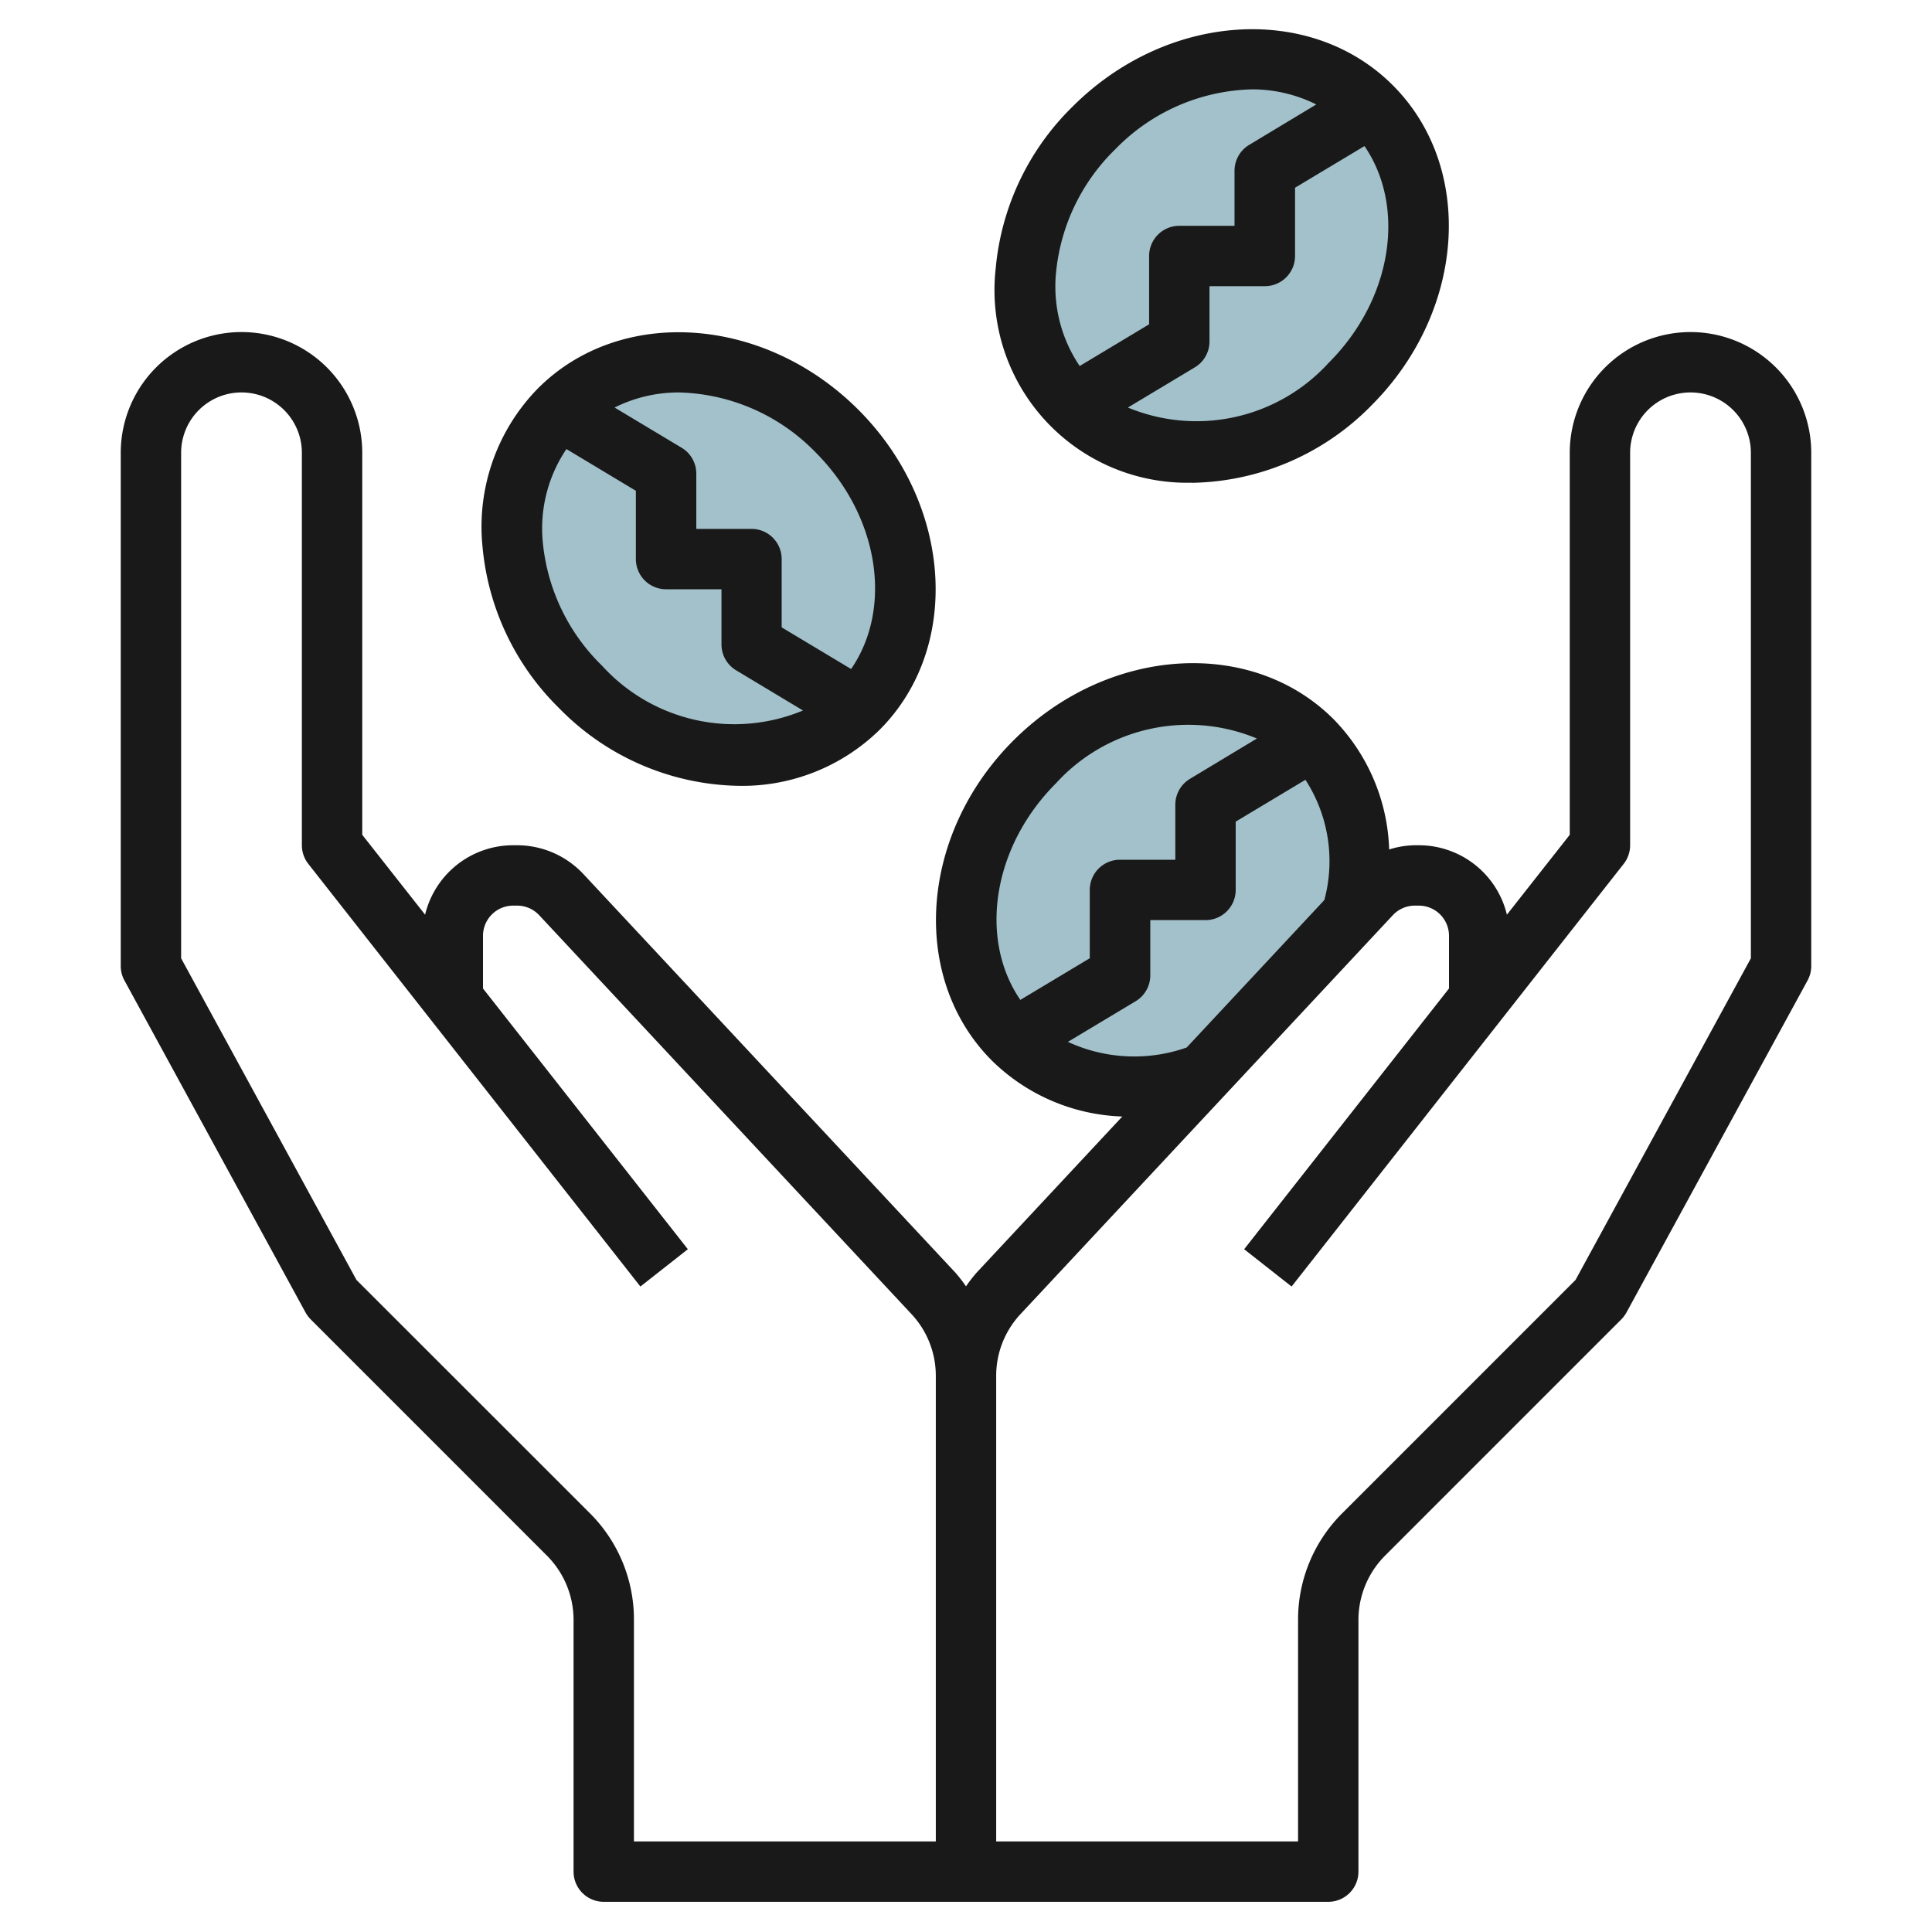
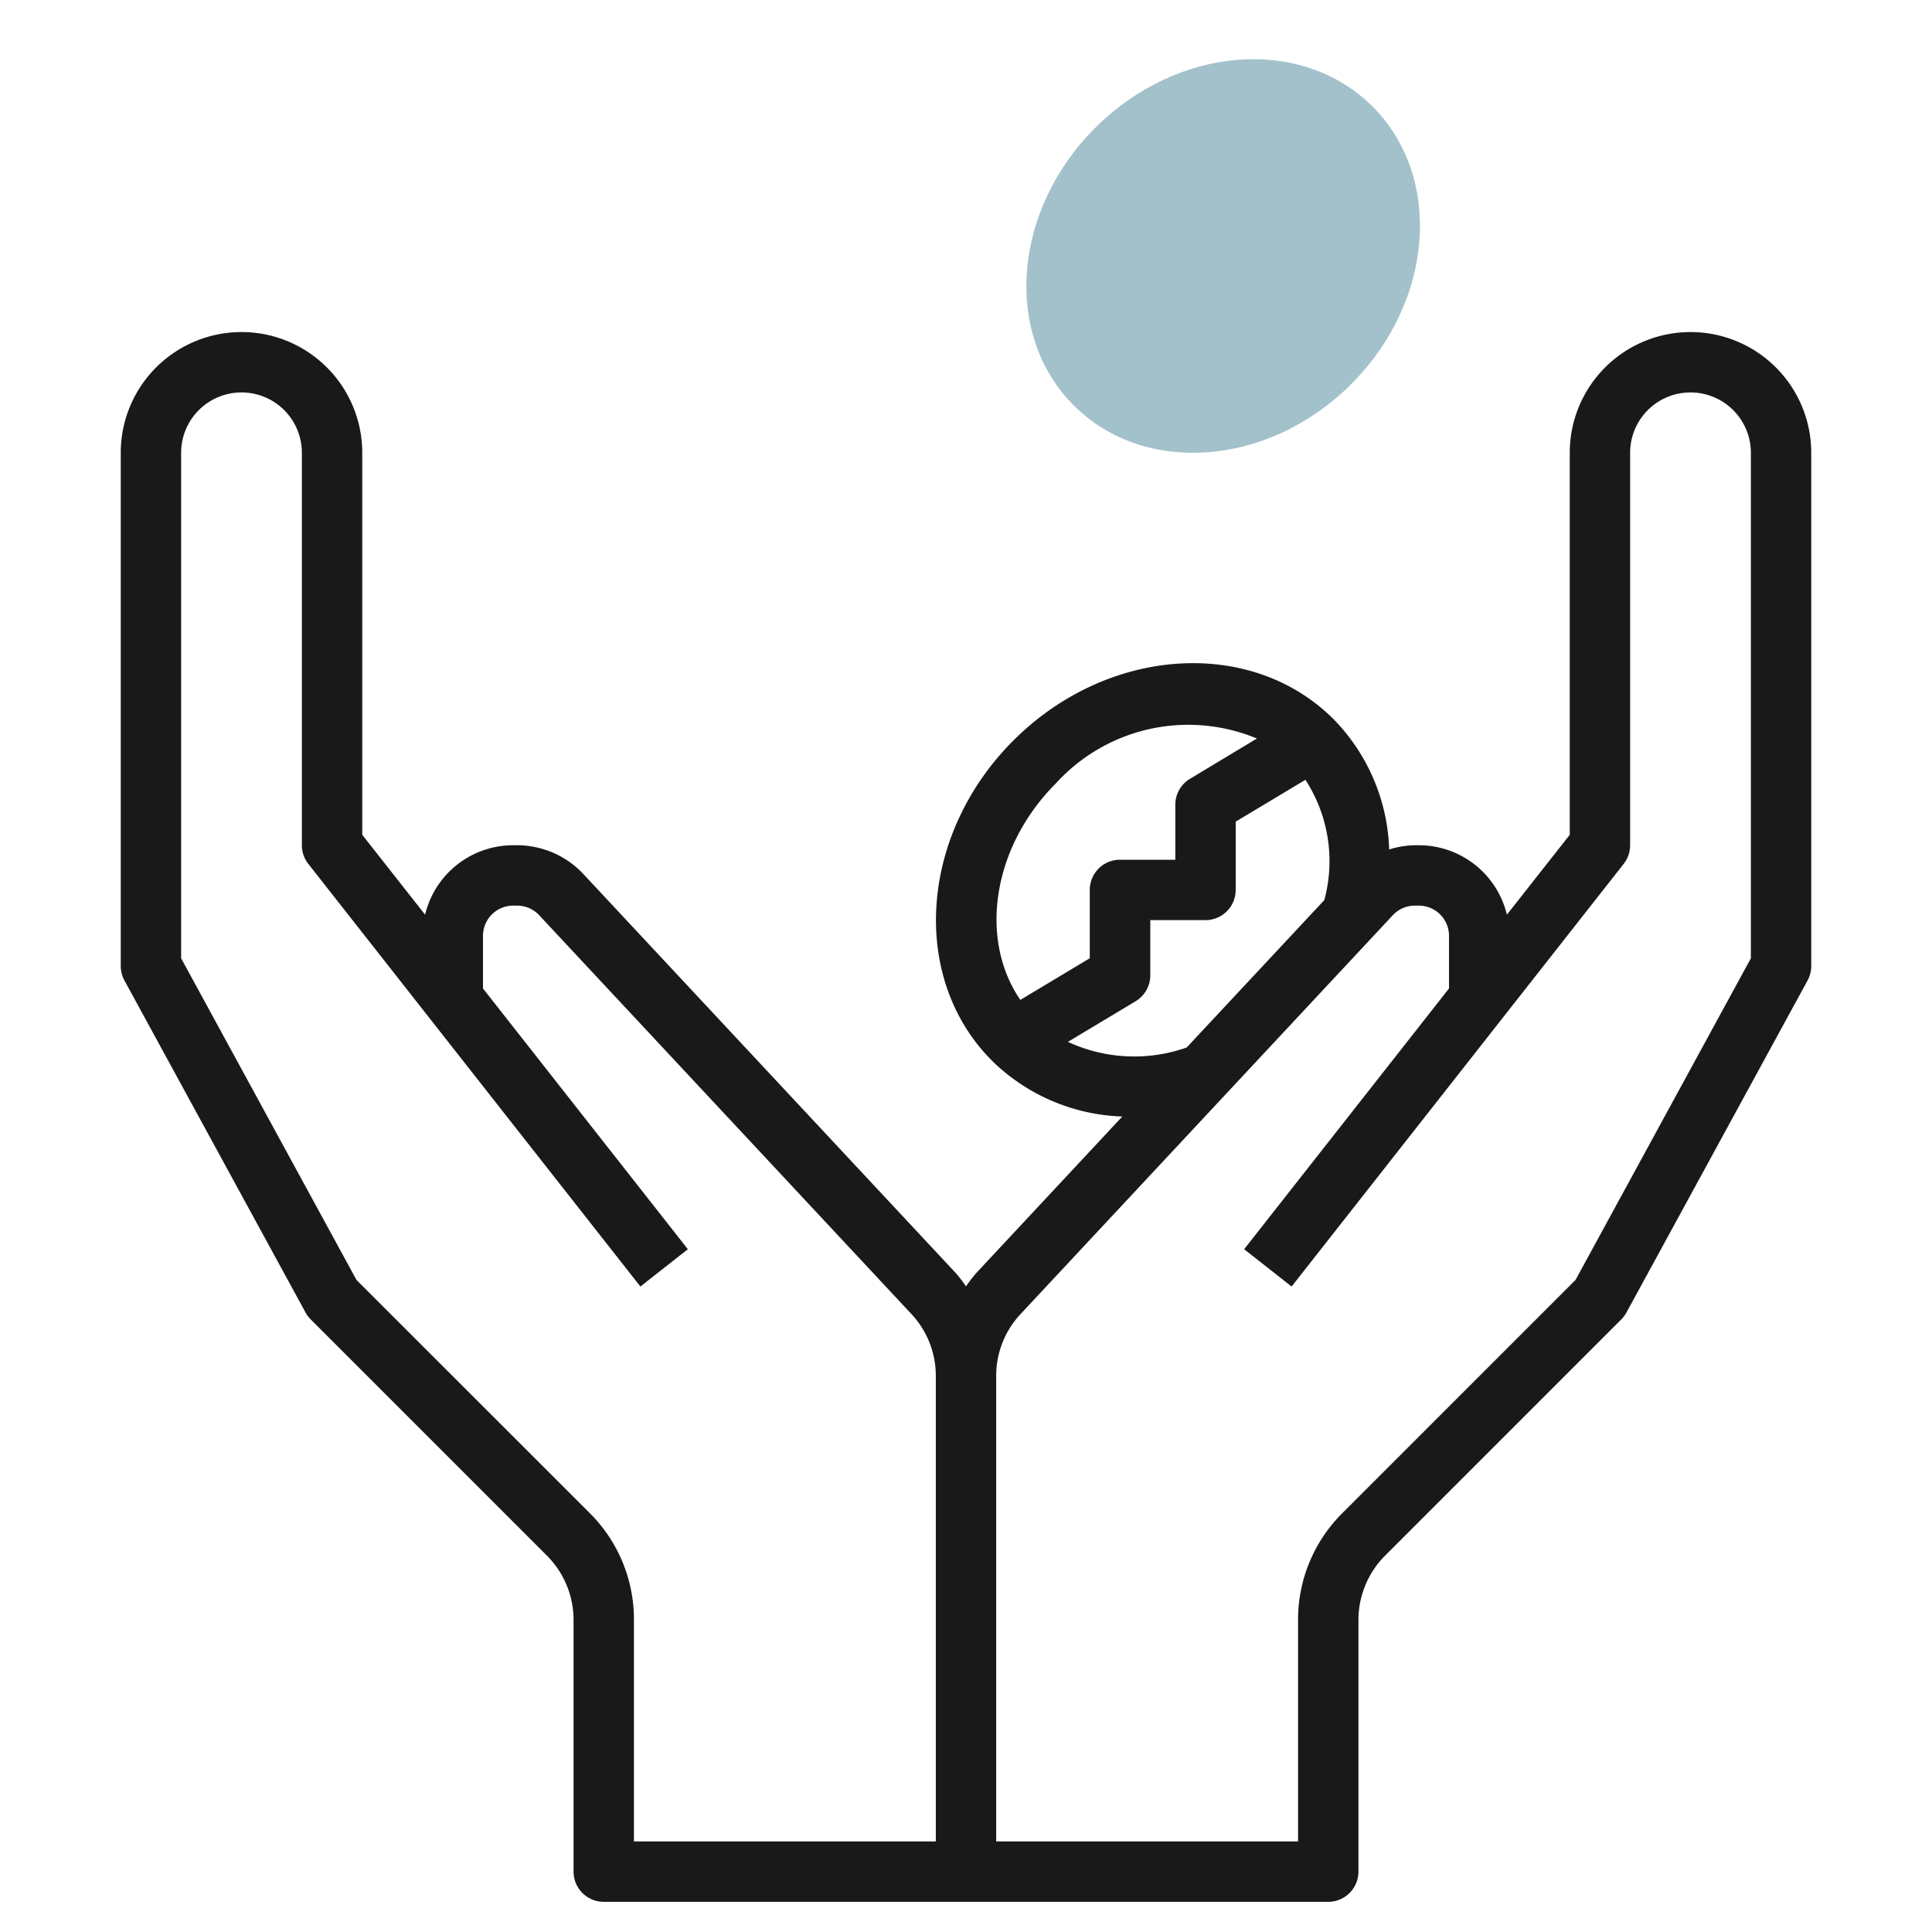
<svg xmlns="http://www.w3.org/2000/svg" id="Layer_3" data-name="Layer 3" viewBox="0 0 64 64" width="512" height="512">
  <ellipse cx="40.519" cy="8.481" rx="7" ry="6" transform="translate(5.871 31.135) rotate(-45)" style="fill:#a3c1ca" />
-   <ellipse cx="38.481" cy="29.481" rx="7" ry="6" transform="translate(-9.575 35.845) rotate(-45)" style="fill:#a3c1ca" />
-   <ellipse cx="23.481" cy="18.481" rx="6" ry="7" transform="translate(-6.19 22.016) rotate(-45)" style="fill:#a3c1ca" />
  <path d="M56,11a4,4,0,0,0-4,4V27.654L49.918,30.3A3,3,0,0,0,47,28h-.131a2.944,2.944,0,0,0-.851.14,6.46,6.46,0,0,0-1.842-4.316c-2.729-2.728-7.487-2.412-10.607.707s-3.436,7.877-.707,10.607a6.464,6.464,0,0,0,4.316,1.848l-4.833,5.179a4.929,4.929,0,0,0-.345.447,4.929,4.929,0,0,0-.345-.447L19.324,28.953A3.011,3.011,0,0,0,17.131,28H17a3,3,0,0,0-2.918,2.3L12,27.654V15a4,4,0,0,0-8,0V32a1,1,0,0,0,.122.479l6,11a1.031,1.031,0,0,0,.171.228l7.828,7.829A3.017,3.017,0,0,1,19,53.657V62a1,1,0,0,0,1,1H44a1,1,0,0,0,1-1V53.657a3.017,3.017,0,0,1,.879-2.121l7.828-7.829a1.031,1.031,0,0,0,.171-.228l6-11A1,1,0,0,0,60,32V15A4,4,0,0,0,56,11ZM34.983,25.945a5.924,5.924,0,0,1,6.654-1.481L39.419,25.8a1,1,0,0,0-.485.857V28.48H37.1a1,1,0,0,0-1,1v2.263l-2.3,1.38C32.424,31.116,32.865,28.064,34.983,25.945Zm.393,8.568,2.244-1.346a1,1,0,0,0,.485-.858V30.48h1.829a1,1,0,0,0,1-1V27.218l2.31-1.386a4.95,4.95,0,0,1,.626,3.984L39.31,34.7A5.226,5.226,0,0,1,35.376,34.513ZM19.535,50.122,11.809,42.4,6,31.745V15a2,2,0,0,1,4,0V28a1,1,0,0,0,.214.618l11,14,1.572-1.236L16,32.745V31a1,1,0,0,1,1-1h.131a1,1,0,0,1,.73.317L30.192,43.529A2.991,2.991,0,0,1,31,45.577V61H21V53.657A4.968,4.968,0,0,0,19.535,50.122ZM58,31.745,52.191,42.4l-7.726,7.727A4.968,4.968,0,0,0,43,53.657V61H33V45.577a2.991,2.991,0,0,1,.808-2.048L46.139,30.317a1,1,0,0,1,.73-.317H47a1,1,0,0,1,1,1v1.745l-6.786,8.637,1.572,1.236,11-14A1,1,0,0,0,54,28V15a2,2,0,0,1,4,0Z" style="fill:#191919" />
-   <path d="M18.531,23.469a8.505,8.505,0,0,0,5.951,2.563,6.5,6.5,0,0,0,4.656-1.856c2.729-2.729,2.412-7.488-.707-10.606s-7.877-3.438-10.607-.708A6.549,6.549,0,0,0,15.983,18.1,8.583,8.583,0,0,0,18.531,23.469ZM22.48,13a6.527,6.527,0,0,1,4.537,1.985c2.118,2.119,2.559,5.17,1.177,7.177l-2.3-1.38V18.52a1,1,0,0,0-1-1H23.066V15.691a1,1,0,0,0-.485-.858L20.359,13.5A4.75,4.75,0,0,1,22.48,13Zm-3.716,1.876,2.3,1.382V18.52a1,1,0,0,0,1,1H23.9v1.828a1,1,0,0,0,.485.857L26.6,23.536a5.921,5.921,0,0,1-6.654-1.481,6.585,6.585,0,0,1-1.967-4.113A4.7,4.7,0,0,1,18.764,14.875Z" style="fill:#191919" />
-   <path d="M39.479,15.994a8.51,8.51,0,0,0,5.952-2.564c3.119-3.118,3.436-7.877.707-10.606S38.65.412,35.531,3.531A8.583,8.583,0,0,0,32.983,8.9a6.382,6.382,0,0,0,6.5,7.09Zm4.538-3.978A5.925,5.925,0,0,1,37.363,13.5l2.218-1.331a1,1,0,0,0,.485-.858V9.48H41.9a1,1,0,0,0,1-1V6.219l2.3-1.38C46.576,6.846,46.135,9.9,44.017,12.016ZM36.945,4.945A6.522,6.522,0,0,1,41.48,2.96a4.759,4.759,0,0,1,2.123.5L41.38,4.8a1,1,0,0,0-.485.857V7.48H39.066a1,1,0,0,0-1,1v2.263l-2.3,1.382a4.7,4.7,0,0,1-.786-3.067A6.585,6.585,0,0,1,36.945,4.945Z" style="fill:#191919" />
</svg>